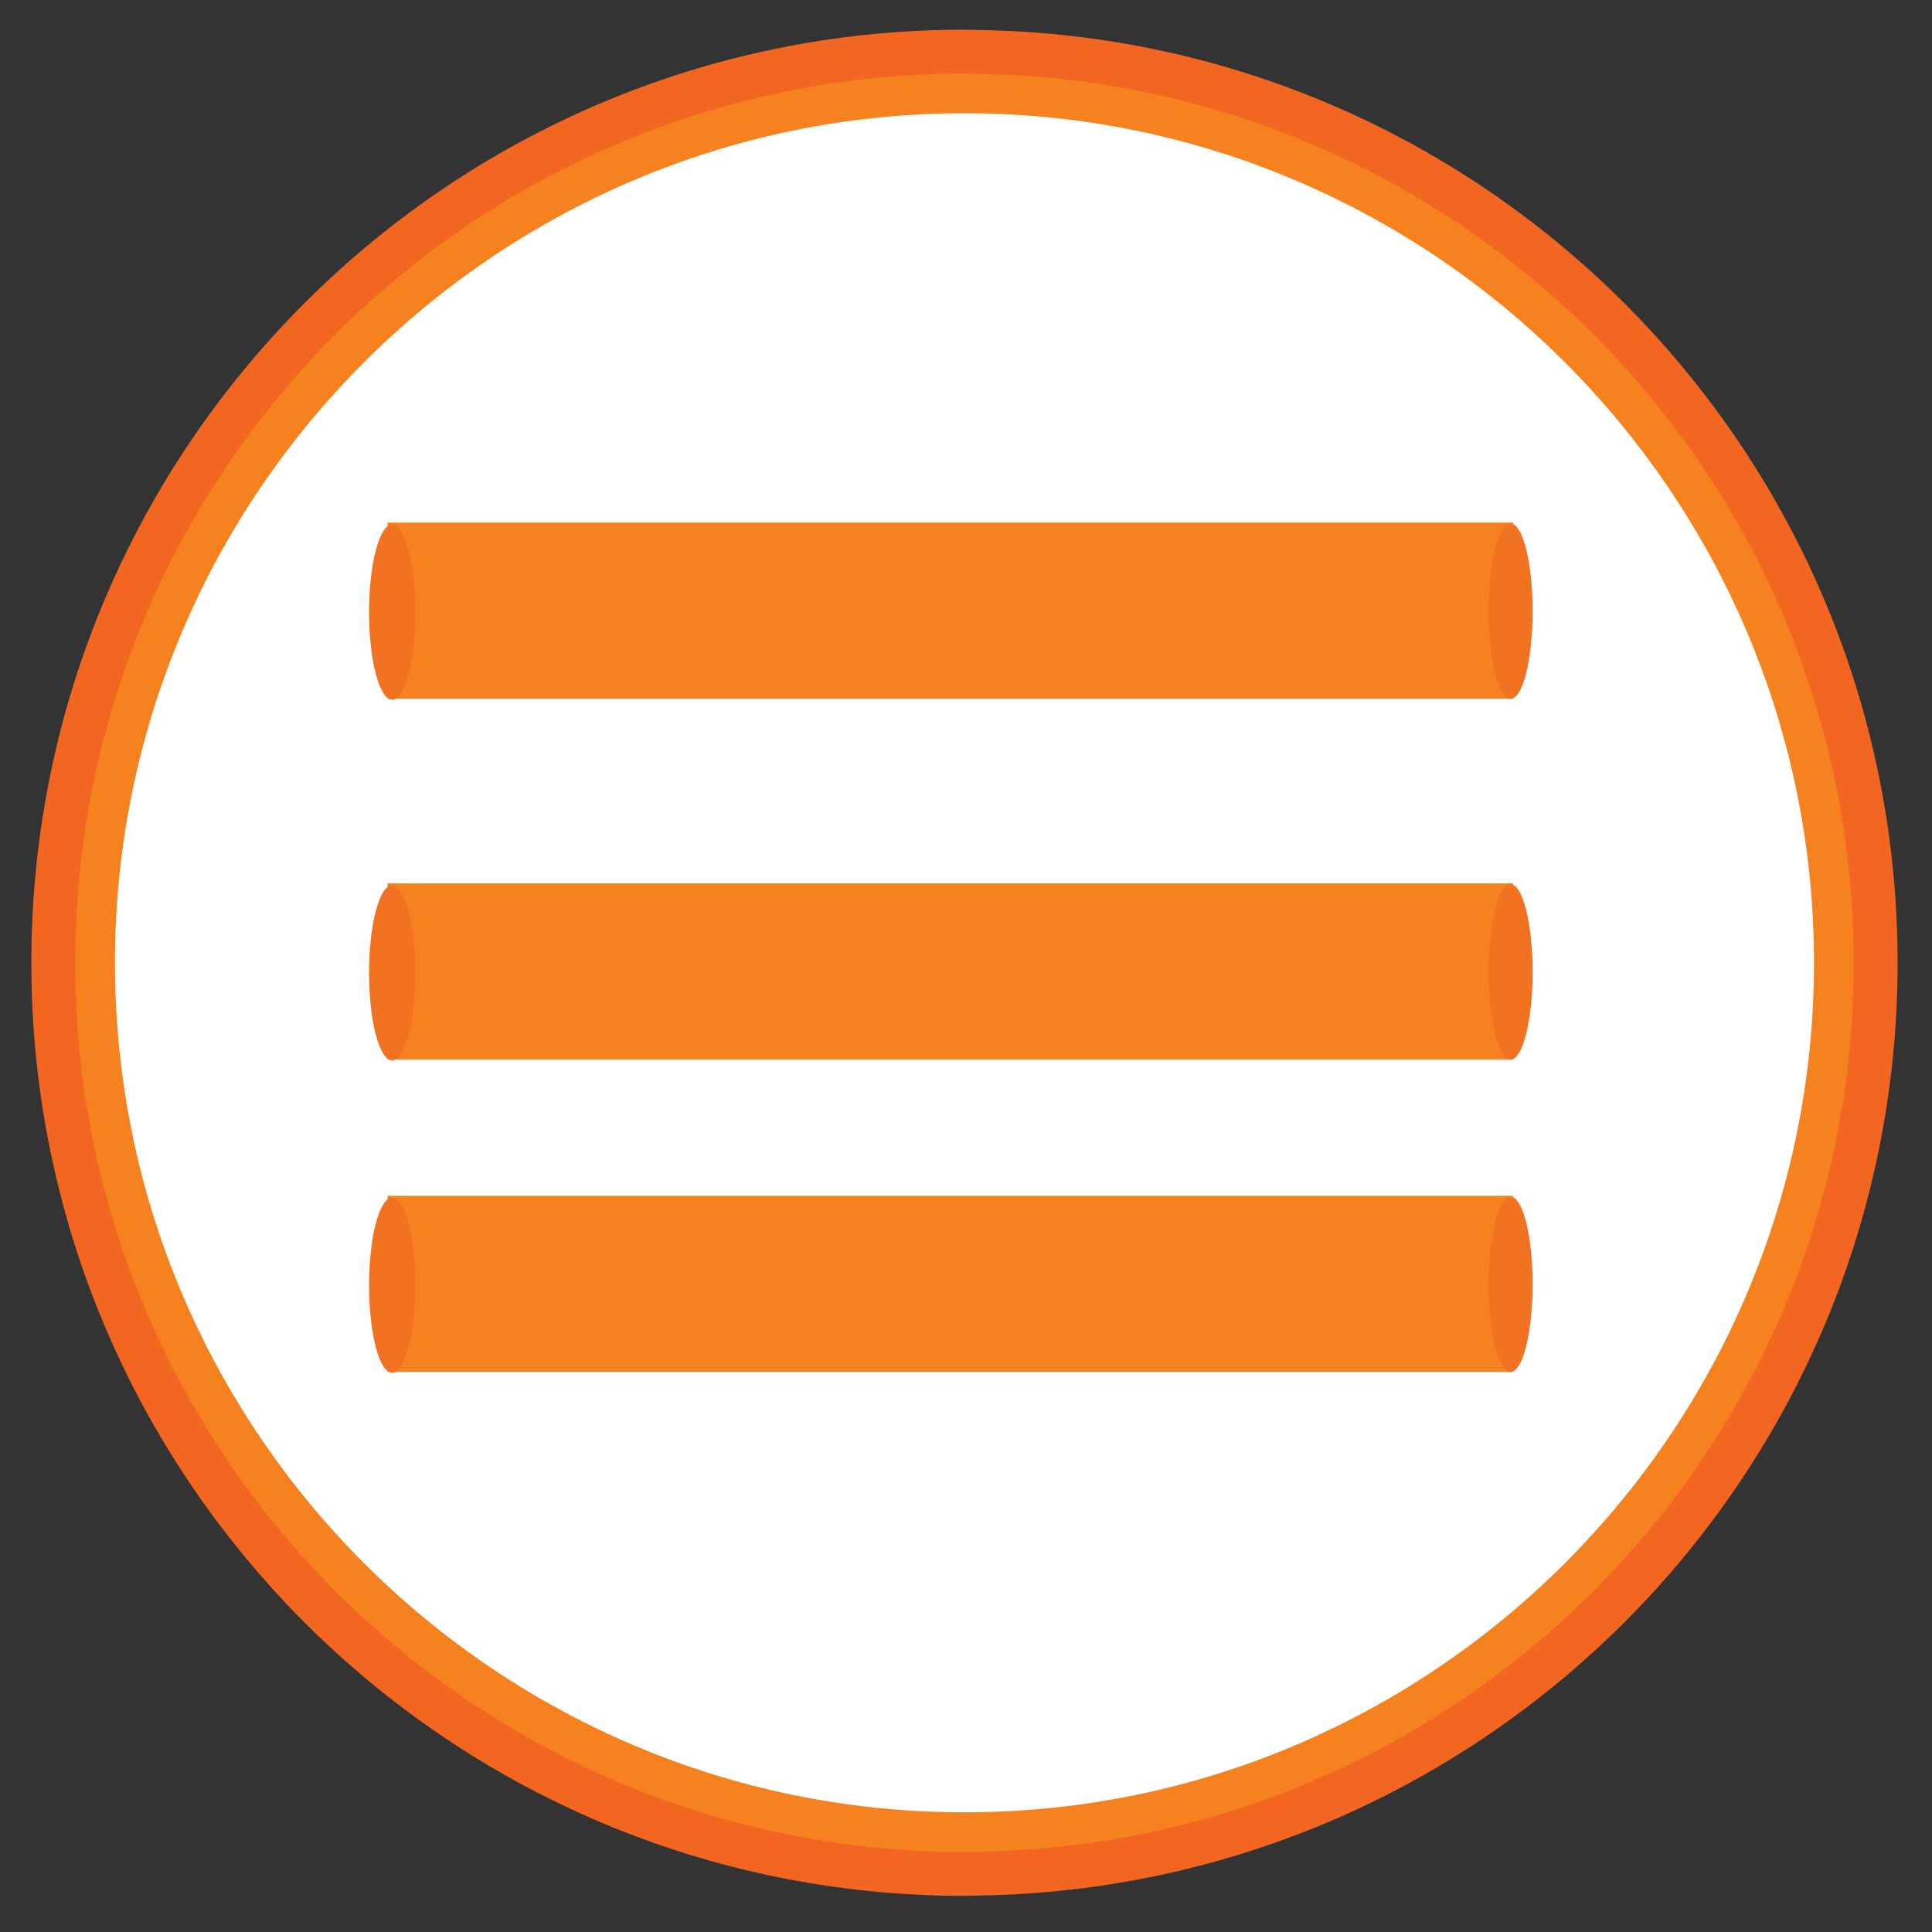
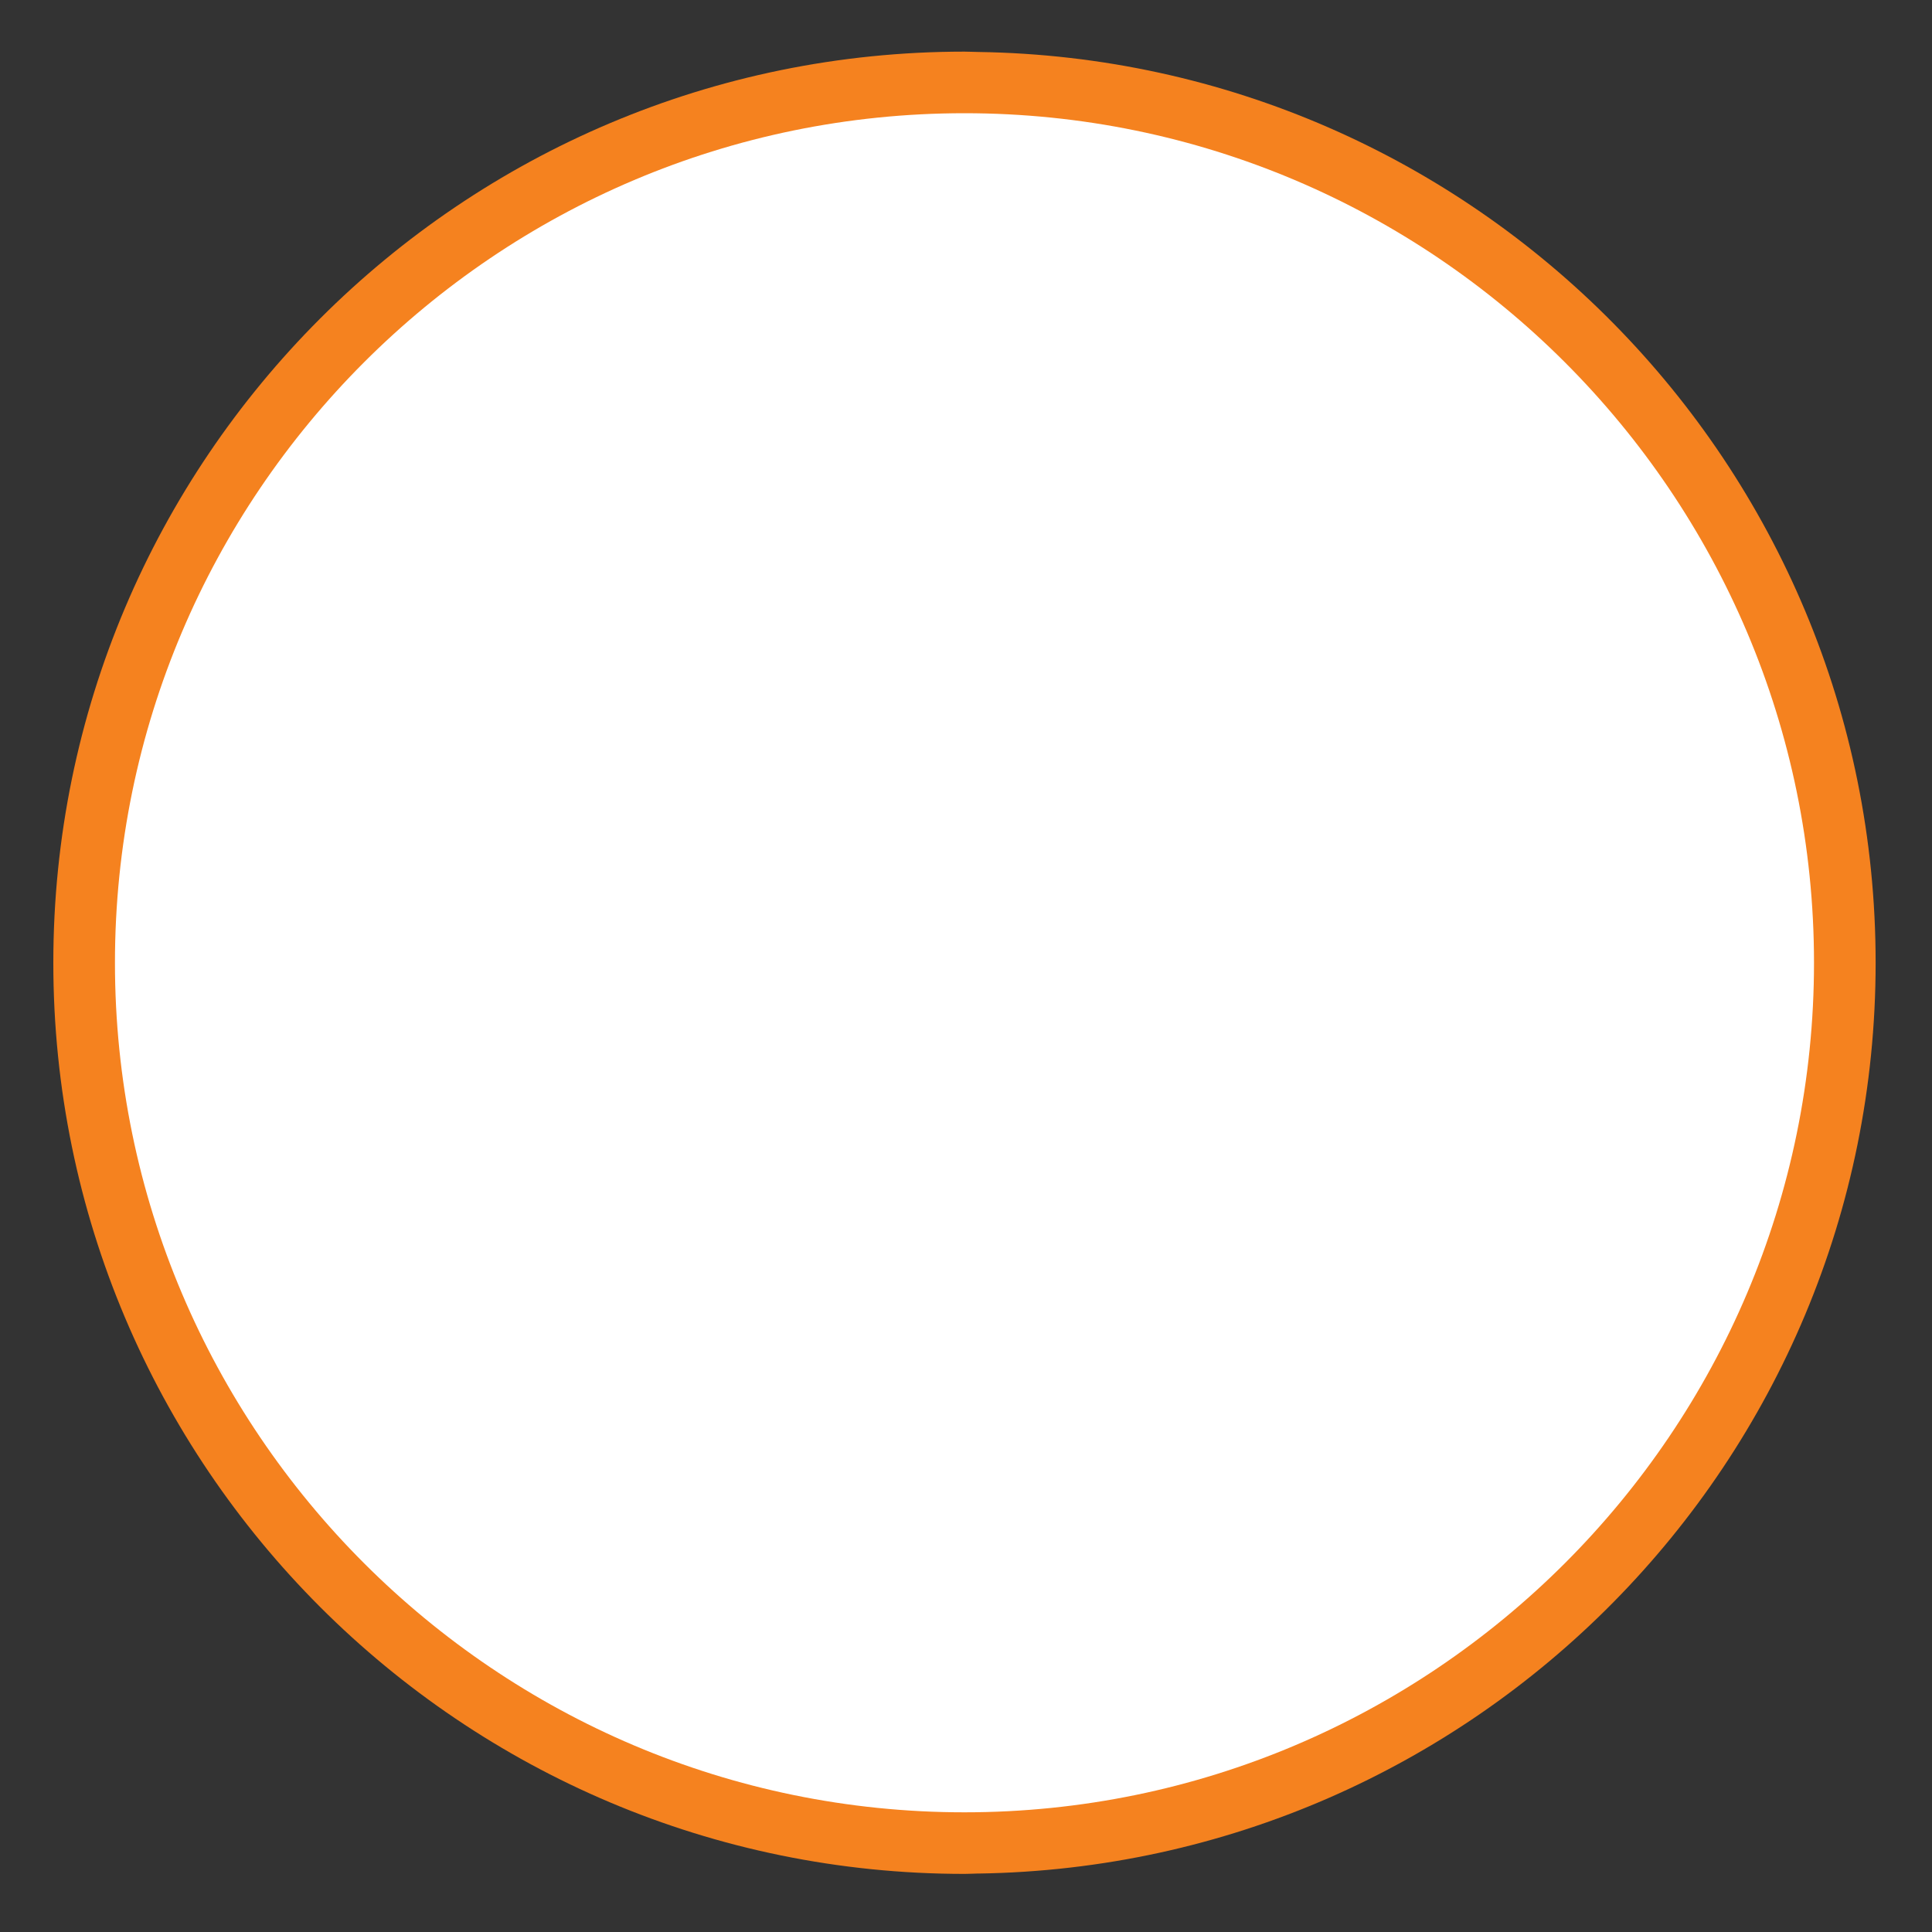
<svg xmlns="http://www.w3.org/2000/svg" width="40" height="40" viewBox="0 0 40 40" fill="none">
  <rect x="0" y="0" width="40" height="40" fill="#333333" stroke="none" />
  <g clip-path="url(#clip0_5463_205148)">
    <path d="M19.969 1.069C9.549 1.069 1.104 9.515 1.104 19.933C1.104 30.351 9.549 38.797 19.969 38.797C20.064 38.797 20.157 38.791 20.253 38.789V38.79C30.539 38.637 38.833 30.257 38.833 19.933C38.833 9.611 30.539 1.229 20.253 1.076C20.157 1.075 20.064 1.069 19.969 1.069Z" fill="#F5821F" />
-     <path fill-rule="evenodd" clip-rule="evenodd" d="M19.969 1.069C9.549 1.069 1.104 9.515 1.104 19.933C1.104 30.351 9.549 38.797 19.969 38.797C20.064 38.797 20.157 38.791 20.253 38.789V38.79C30.539 38.637 38.833 30.257 38.833 19.933C38.833 9.611 30.539 1.229 20.253 1.076C20.157 1.075 20.064 1.069 19.969 1.069Z" stroke="#F26621" stroke-width="0.91" stroke-miterlimit="2" />
    <path d="M19.968 37.522C10.269 37.522 2.38 29.632 2.38 19.933C2.38 10.233 10.269 2.344 19.968 2.344C29.667 2.344 37.557 10.233 37.557 19.933C37.557 29.632 29.667 37.522 19.968 37.522Z" fill="white" />
    <mask id="mask0_5463_205148" style="mask-type:luminance" maskUnits="userSpaceOnUse" x="2" y="2" width="36" height="36">
-       <path d="M19.968 37.522C10.269 37.522 2.38 29.632 2.38 19.933C2.38 10.233 10.269 2.344 19.968 2.344C29.667 2.344 37.557 10.233 37.557 19.933C37.557 29.632 29.667 37.522 19.968 37.522Z" fill="white" />
-     </mask>
+       </mask>
    <g mask="url(#mask0_5463_205148)">
      <path d="M31.327 10.82H8.024V14.467H31.327V10.82Z" fill="#F5821F" />
-       <path fill-rule="evenodd" clip-rule="evenodd" d="M8.119 10.86C7.855 10.86 7.641 11.672 7.641 12.673C7.641 13.675 7.855 14.486 8.119 14.486C8.384 14.486 8.599 13.675 8.599 12.673C8.599 11.672 8.384 10.86 8.119 10.86Z" fill="#F17221" />
+       <path fill-rule="evenodd" clip-rule="evenodd" d="M8.119 10.86C7.855 10.86 7.641 11.672 7.641 12.673C7.641 13.675 7.855 14.486 8.119 14.486C8.599 11.672 8.384 10.86 8.119 10.86Z" fill="#F17221" />
      <path fill-rule="evenodd" clip-rule="evenodd" d="M31.276 10.841C31.024 10.841 30.82 11.652 30.82 12.654C30.82 13.655 31.024 14.467 31.276 14.467C31.528 14.467 31.731 13.655 31.731 12.654C31.731 11.652 31.528 10.841 31.276 10.841Z" fill="#F17221" />
      <path d="M31.327 18.289H8.024V21.935H31.327V18.289Z" fill="#F5821F" />
      <path fill-rule="evenodd" clip-rule="evenodd" d="M8.119 18.329C7.855 18.329 7.641 19.14 7.641 20.142C7.641 21.144 7.855 21.955 8.119 21.955C8.384 21.955 8.599 21.144 8.599 20.142C8.599 19.14 8.384 18.329 8.119 18.329Z" fill="#F17221" />
      <path fill-rule="evenodd" clip-rule="evenodd" d="M31.276 18.31C31.024 18.31 30.82 19.121 30.82 20.122C30.82 21.124 31.024 21.935 31.276 21.935C31.528 21.935 31.731 21.124 31.731 20.122C31.731 19.121 31.528 18.31 31.276 18.31Z" fill="#F17221" />
      <path d="M31.327 24.758H8.024V28.404H31.327V24.758Z" fill="#F5821F" />
      <path fill-rule="evenodd" clip-rule="evenodd" d="M8.119 24.797C7.855 24.797 7.641 25.61 7.641 26.61C7.641 27.612 7.855 28.424 8.119 28.424C8.384 28.424 8.599 27.612 8.599 26.61C8.599 25.61 8.384 24.797 8.119 24.797Z" fill="#F17221" />
      <path fill-rule="evenodd" clip-rule="evenodd" d="M31.276 24.778C31.024 24.778 30.82 25.589 30.82 26.591C30.82 27.592 31.024 28.404 31.276 28.404C31.528 28.404 31.731 27.592 31.731 26.591C31.731 25.589 31.528 24.778 31.276 24.778Z" fill="#F17221" />
    </g>
  </g>
  <defs>
    <clipPath id="clip0_5463_205148">
      <rect width="40" height="40" fill="white" />
    </clipPath>
  </defs>
</svg>